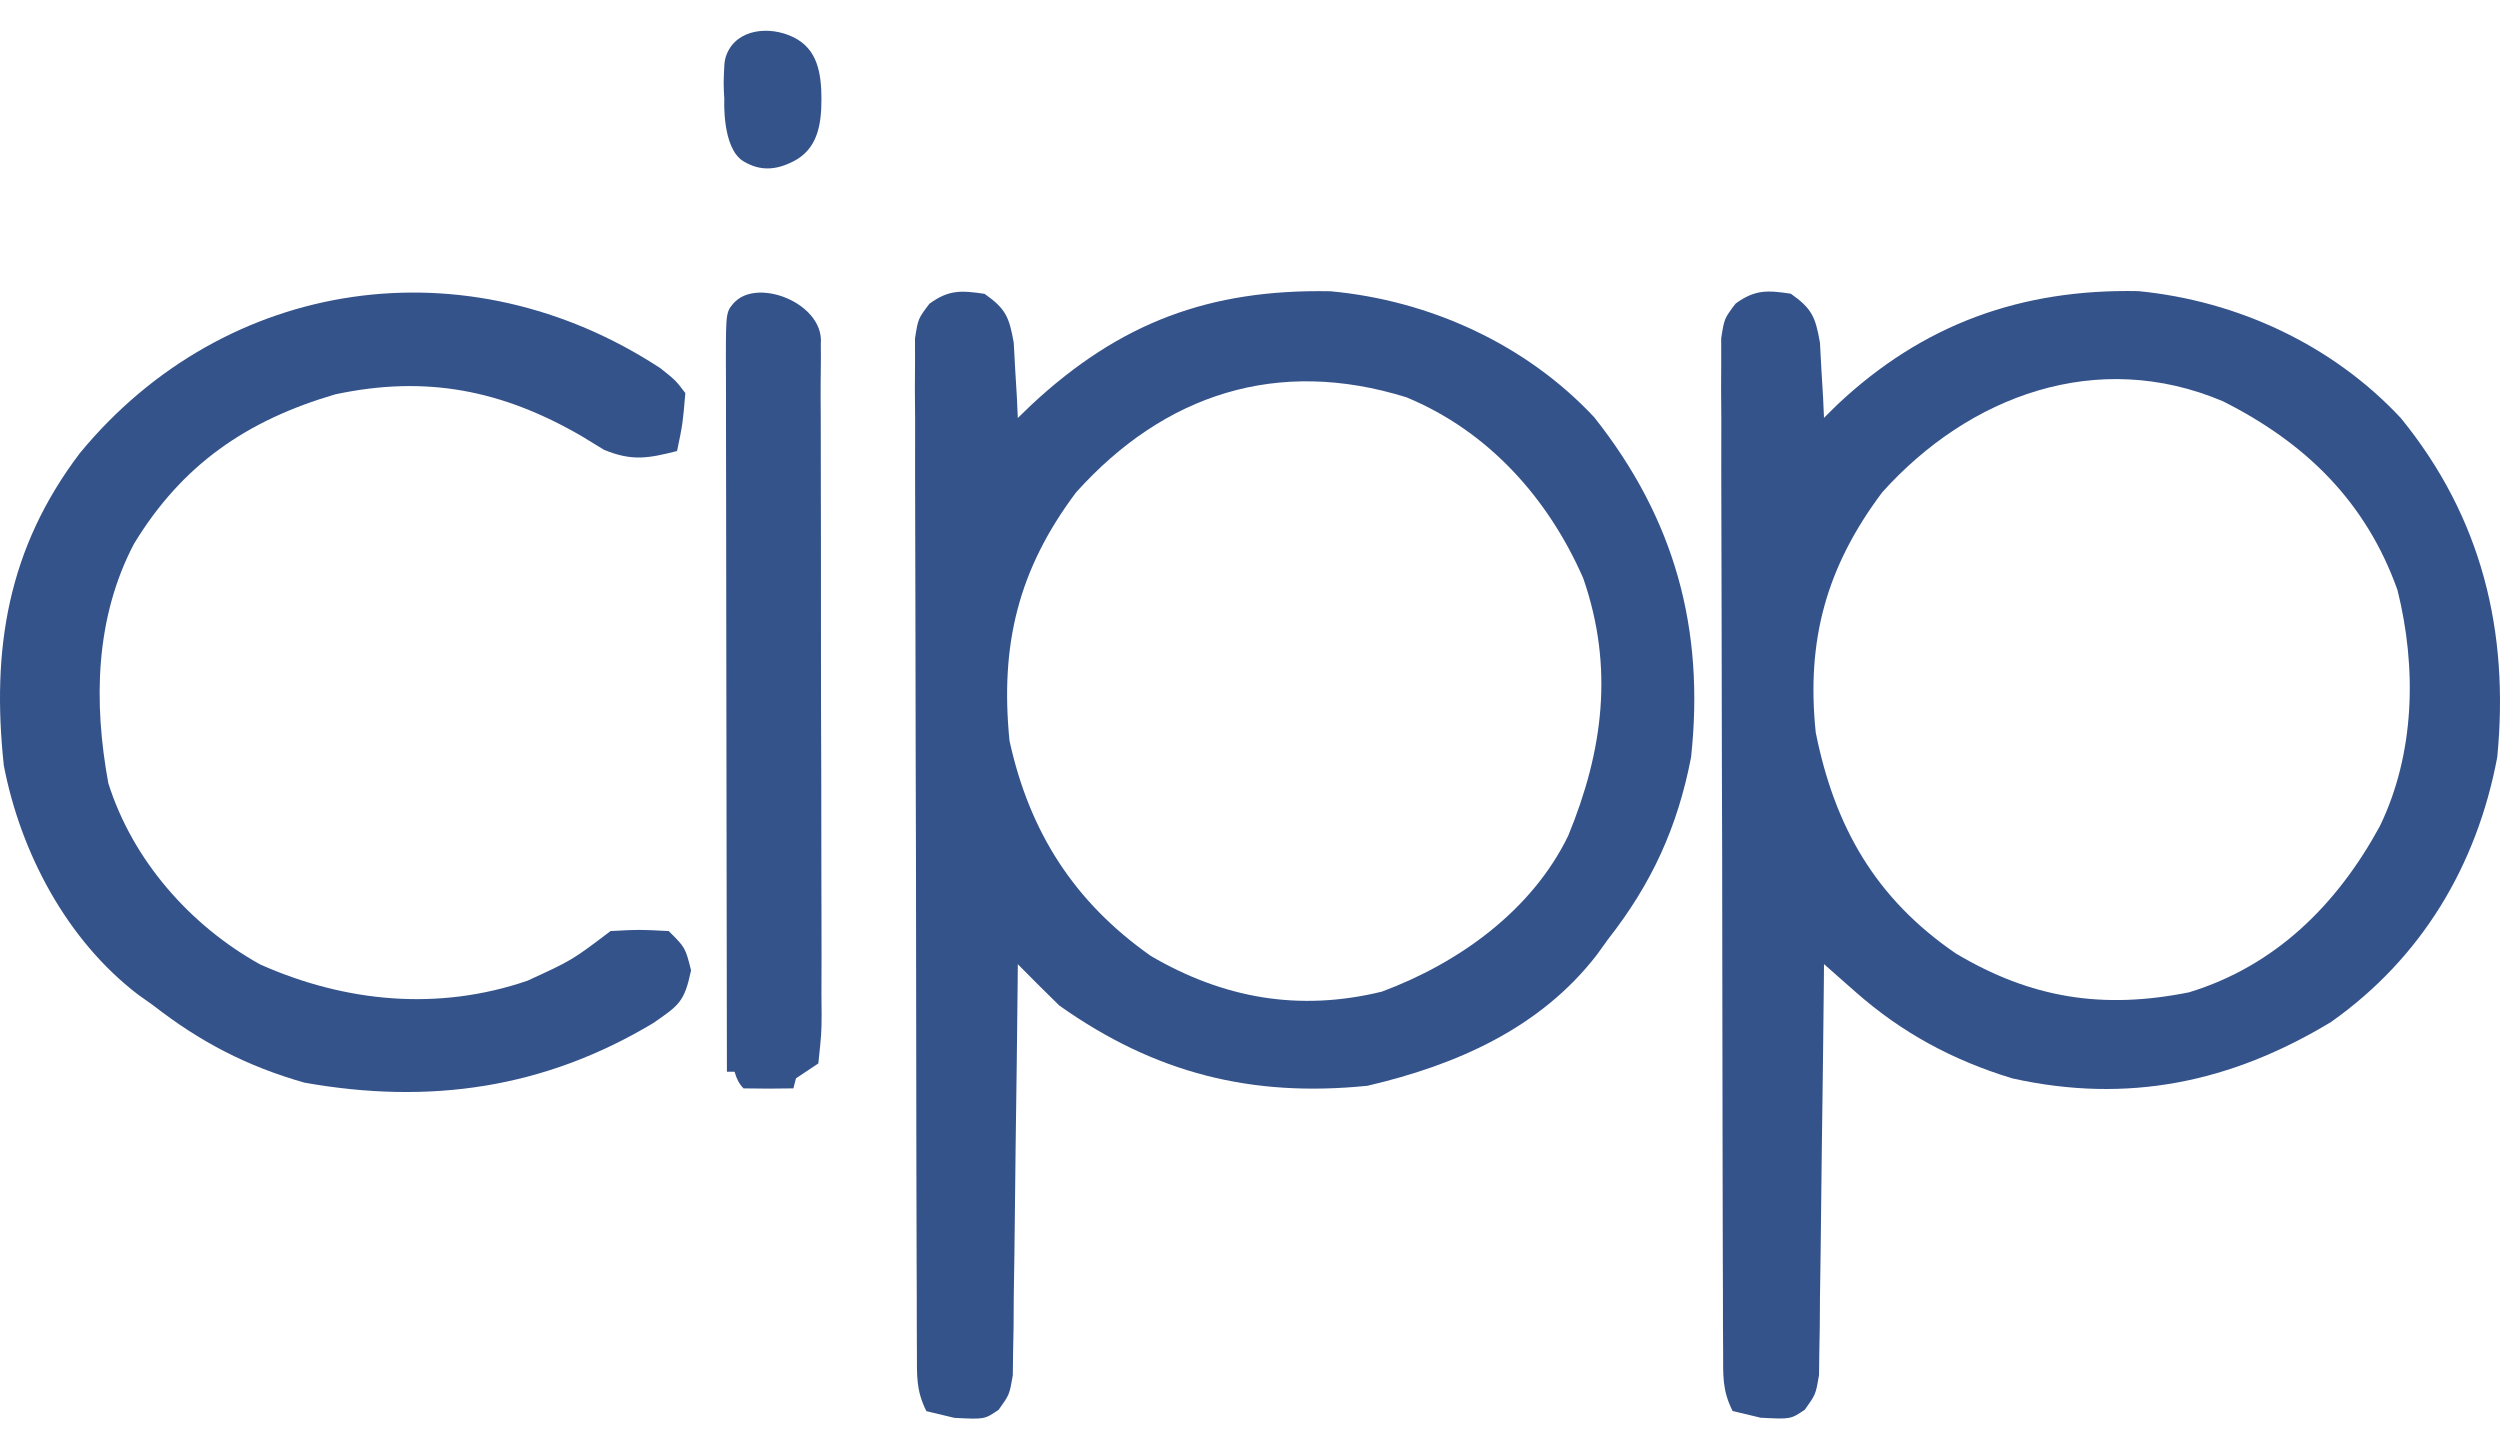
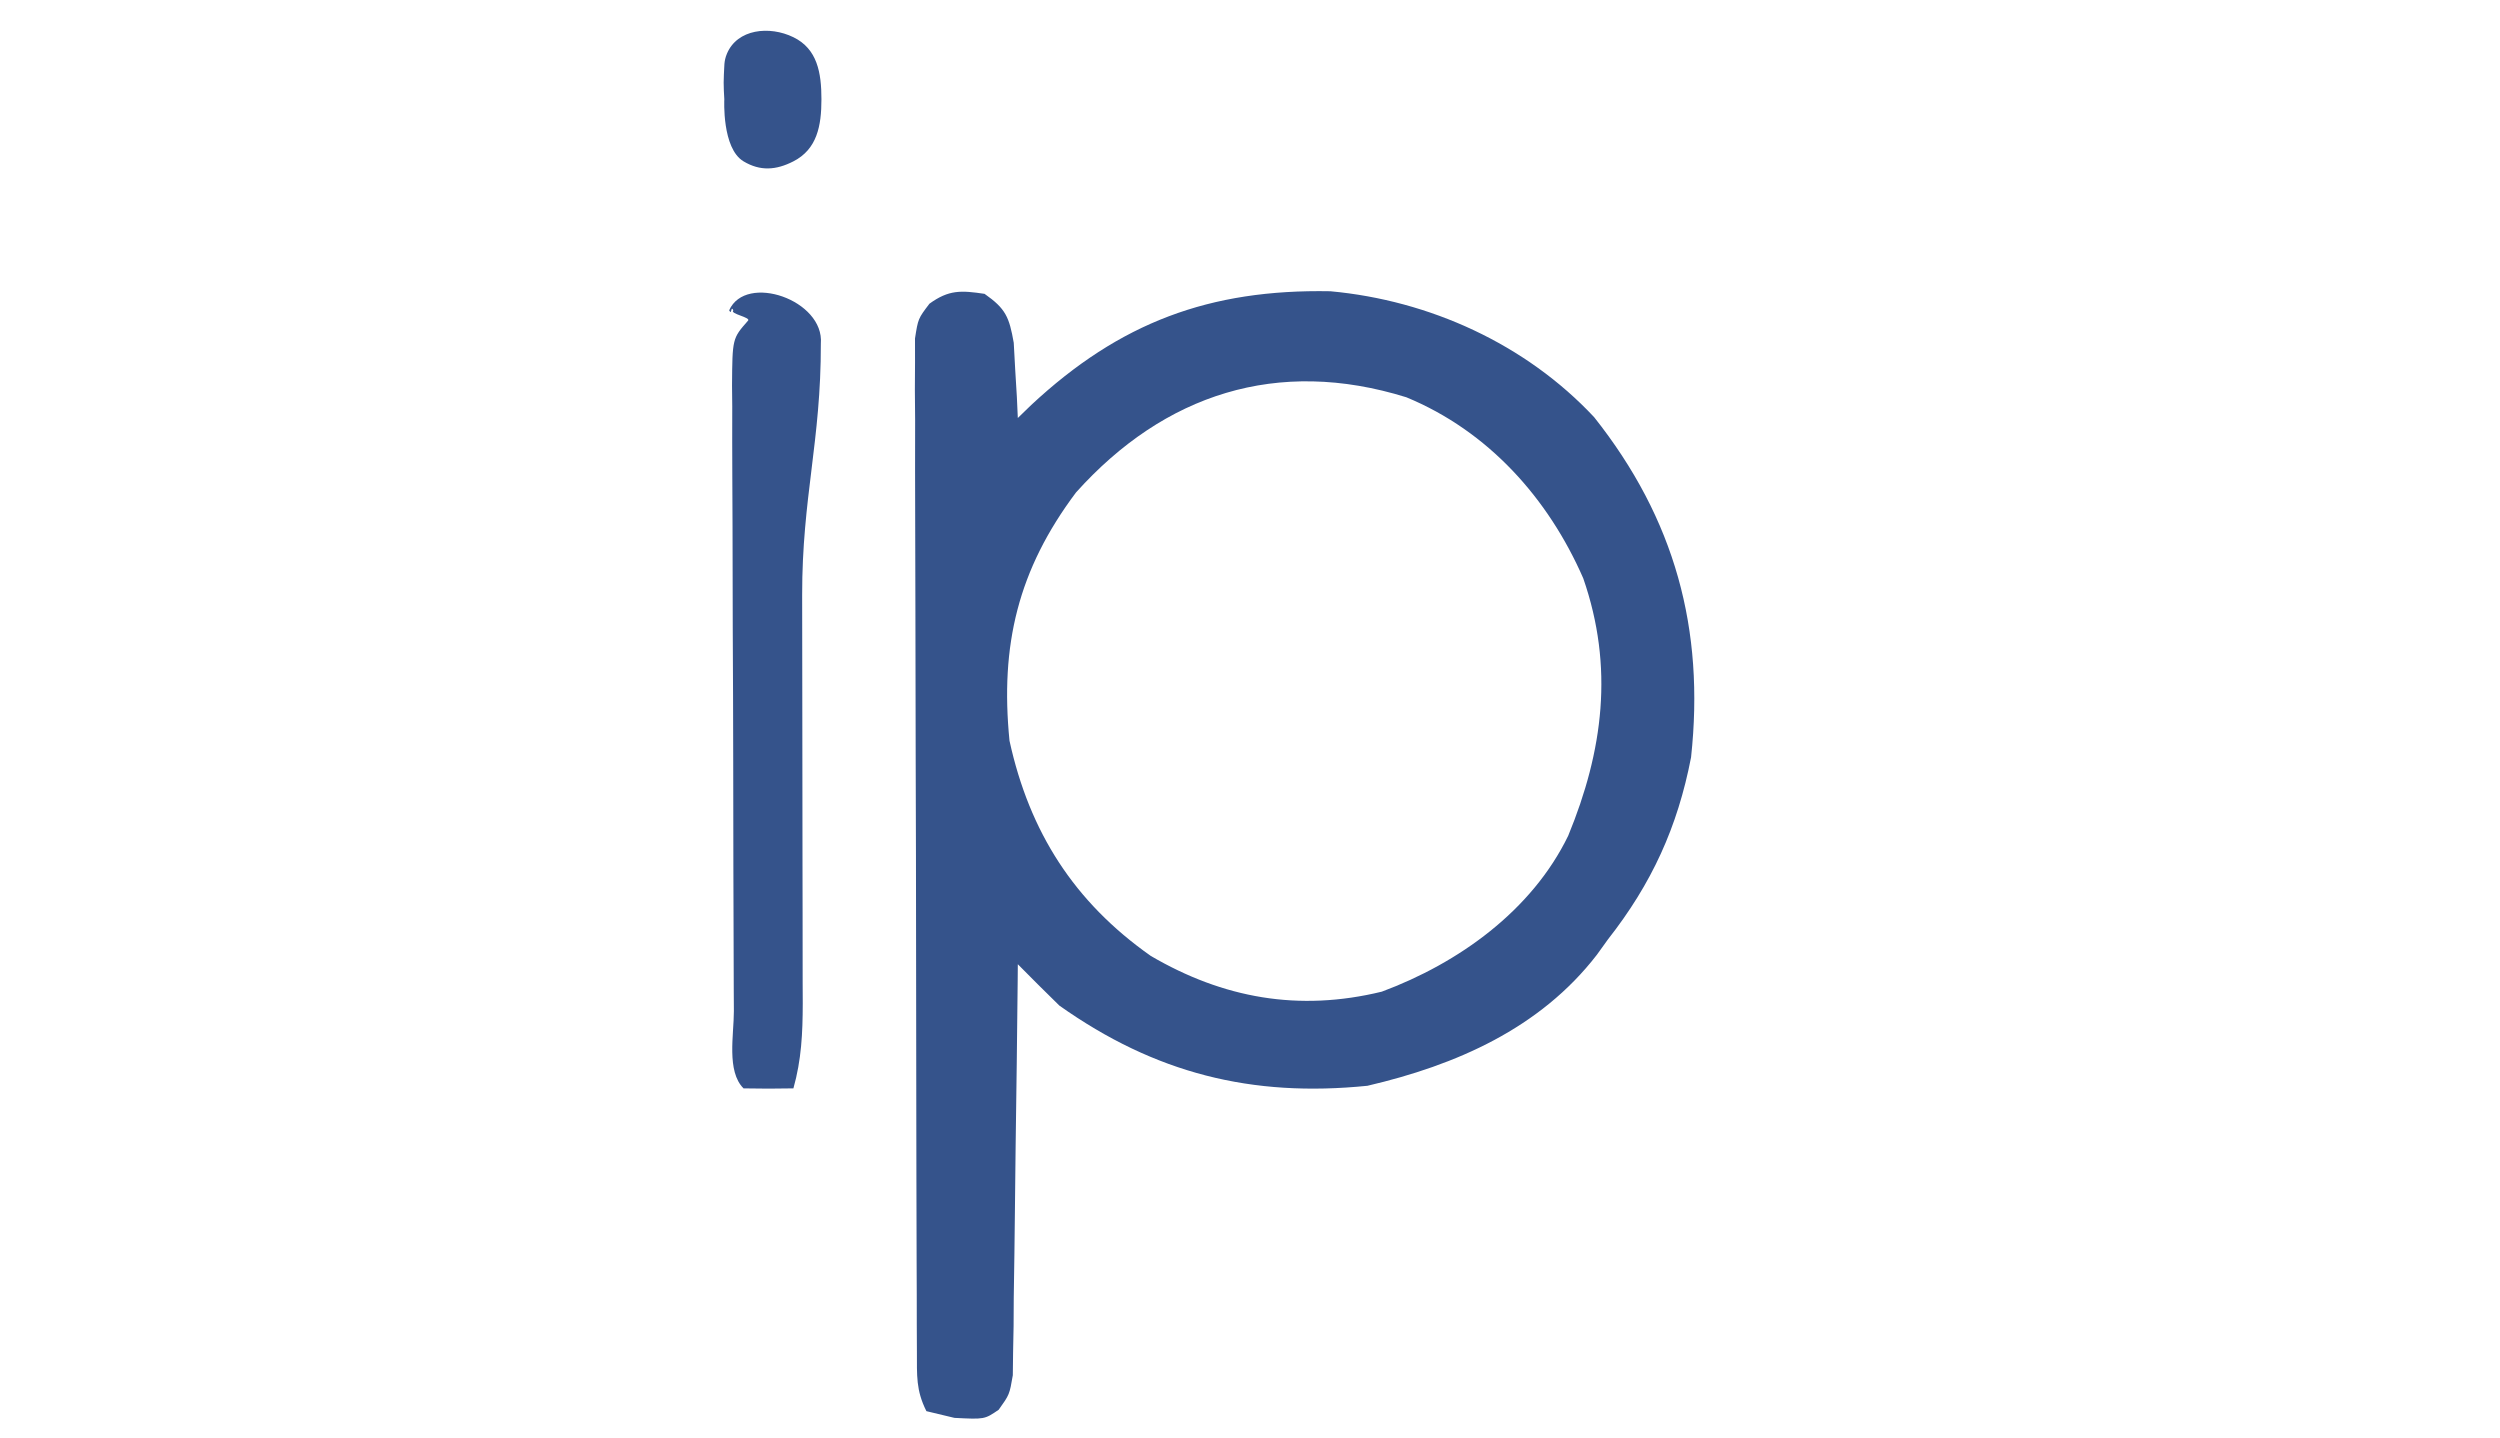
<svg xmlns="http://www.w3.org/2000/svg" width="80" height="46" viewBox="0 0 80 46" fill="none">
  <g id="image 31">
    <g id="viewport-20240924130734260">
      <path id="Vector" d="M31.506 9.403C32.184 9.878 32.295 10.146 32.44 10.97C32.464 11.399 32.464 11.399 32.487 11.836C32.505 12.124 32.522 12.412 32.54 12.708C32.55 12.928 32.56 13.149 32.57 13.376C32.783 13.169 32.783 13.169 33 12.959C35.833 10.319 38.706 9.248 42.57 9.32C45.746 9.611 48.827 11.013 51.012 13.349C53.598 16.608 54.556 20.136 54.114 24.234C53.682 26.469 52.856 28.274 51.454 30.061C51.337 30.223 51.22 30.386 51.1 30.553C49.282 32.91 46.588 34.085 43.758 34.745C40.053 35.121 36.961 34.347 33.9 32.179C33.453 31.742 33.009 31.301 32.57 30.855C32.569 31.026 32.567 31.197 32.566 31.373C32.548 33.147 32.526 34.921 32.5 36.695C32.492 37.358 32.484 38.02 32.478 38.683C32.469 39.634 32.455 40.586 32.44 41.537C32.438 41.983 32.438 41.983 32.435 42.437C32.43 42.713 32.425 42.989 32.419 43.273C32.415 43.637 32.415 43.637 32.41 44.008C32.304 44.627 32.304 44.627 31.958 45.112C31.506 45.421 31.506 45.421 30.542 45.372C30.246 45.301 29.95 45.23 29.645 45.157C29.307 44.484 29.344 44.015 29.341 43.261C29.34 42.972 29.338 42.683 29.337 42.385C29.336 42.066 29.336 41.747 29.336 41.419C29.334 41.084 29.333 40.75 29.332 40.405C29.328 39.486 29.326 38.566 29.325 37.647C29.325 37.073 29.323 36.499 29.322 35.925C29.319 34.13 29.316 32.335 29.315 30.54C29.314 28.467 29.309 26.393 29.302 24.319C29.296 22.717 29.293 21.115 29.293 19.513C29.292 18.556 29.291 17.599 29.286 16.642C29.281 15.574 29.282 14.507 29.284 13.44C29.281 13.121 29.279 12.803 29.276 12.475C29.278 12.185 29.279 11.895 29.281 11.597C29.28 11.344 29.28 11.091 29.28 10.831C29.379 10.197 29.379 10.197 29.742 9.719C30.363 9.268 30.757 9.291 31.506 9.403ZM34.432 15.759C32.578 18.232 32 20.641 32.304 23.704C32.943 26.624 34.373 28.864 36.826 30.59C39.139 31.943 41.56 32.381 44.218 31.733C46.68 30.817 49.018 29.141 50.183 26.743C51.303 24.021 51.651 21.35 50.664 18.506C49.544 15.942 47.623 13.795 45.004 12.713C40.881 11.429 37.259 12.609 34.432 15.759Z" fill="#35538B" />
-       <path id="Vector_2" d="M57.305 9.398C57.982 9.874 58.093 10.141 58.239 10.966C58.262 11.394 58.262 11.394 58.285 11.832C58.303 12.119 58.32 12.407 58.338 12.704C58.348 12.924 58.358 13.144 58.368 13.371C58.507 13.233 58.646 13.096 58.789 12.954C61.526 10.373 64.677 9.24 68.427 9.316C71.609 9.627 74.649 11.041 76.829 13.381C79.419 16.561 80.302 20.206 79.912 24.23C79.259 27.697 77.494 30.654 74.593 32.704C71.38 34.645 68.082 35.325 64.4 34.51C62.501 33.933 60.863 33.054 59.382 31.746C59.191 31.578 59.001 31.411 58.805 31.238C58.589 31.046 58.589 31.046 58.368 30.851C58.367 31.021 58.365 31.192 58.364 31.368C58.347 33.142 58.324 34.917 58.299 36.691C58.29 37.353 58.282 38.016 58.276 38.678C58.267 39.63 58.254 40.581 58.239 41.532C58.236 41.978 58.236 41.978 58.233 42.433C58.228 42.708 58.223 42.984 58.218 43.268C58.213 43.632 58.213 43.632 58.209 44.004C58.103 44.622 58.103 44.622 57.757 45.107C57.305 45.417 57.305 45.417 56.34 45.367C56.044 45.296 55.748 45.225 55.443 45.152C55.105 44.479 55.142 44.01 55.14 43.257C55.138 42.968 55.136 42.678 55.135 42.38C55.135 42.062 55.134 41.743 55.134 41.414C55.133 41.08 55.131 40.745 55.13 40.4C55.127 39.481 55.125 38.562 55.124 37.642C55.123 37.069 55.122 36.495 55.121 35.92C55.117 34.126 55.114 32.331 55.113 30.536C55.112 28.462 55.108 26.388 55.1 24.314C55.094 22.712 55.091 21.111 55.091 19.509C55.091 18.551 55.089 17.594 55.084 16.637C55.079 15.57 55.08 14.502 55.082 13.435C55.08 13.117 55.077 12.799 55.075 12.471C55.076 12.181 55.078 11.891 55.079 11.592C55.079 11.339 55.078 11.087 55.078 10.827C55.177 10.193 55.177 10.193 55.54 9.714C56.161 9.263 56.555 9.286 57.305 9.398ZM60.23 15.755C58.447 18.133 57.797 20.483 58.103 23.435C58.706 26.455 60.017 28.752 62.585 30.51C64.992 31.944 67.282 32.31 70.05 31.754C72.823 30.907 74.796 28.937 76.157 26.433C77.278 24.114 77.34 21.375 76.72 18.883C75.711 16.055 73.785 14.175 71.135 12.841C67.104 11.132 63.003 12.665 60.23 15.755Z" fill="#35538B" />
-       <path id="Vector_3" d="M21.134 11.784C21.62 12.17 21.62 12.17 21.931 12.579C21.848 13.556 21.848 13.556 21.666 14.433C20.739 14.668 20.227 14.762 19.33 14.395C19.091 14.249 18.853 14.103 18.607 13.953C16.063 12.48 13.63 11.998 10.725 12.62C7.888 13.453 5.824 14.873 4.287 17.403C3.045 19.767 2.988 22.468 3.467 25.065C4.243 27.52 6.072 29.608 8.326 30.863C11.06 32.077 14.024 32.361 16.878 31.383C18.302 30.73 18.302 30.73 19.538 29.794C20.452 29.744 20.452 29.744 21.399 29.794C21.931 30.323 21.931 30.323 22.114 31.052C21.899 32.067 21.729 32.167 20.901 32.74C17.409 34.833 13.742 35.356 9.744 34.645C7.907 34.123 6.41 33.345 4.91 32.177C4.746 32.061 4.583 31.944 4.415 31.825C2.13 30.077 0.66 27.282 0.122 24.497C-0.277 20.767 0.244 17.548 2.557 14.498C7.222 8.84 14.964 7.738 21.134 11.784Z" fill="#35538B" />
      <path id="Vector_4" d="M23.333 9.93C23.867 8.73 26.383 9.601 26.267 10.997C26.273 14.121 25.666 15.916 25.669 19.04C25.67 20.49 25.672 21.941 25.675 23.392C25.678 24.791 25.679 26.191 25.68 27.59C25.68 28.124 25.681 28.659 25.683 29.193C25.685 29.941 25.685 30.688 25.685 31.436C25.686 31.657 25.687 31.879 25.688 32.107C25.686 33.059 25.647 33.911 25.389 34.828C24.857 34.839 24.325 34.839 23.793 34.828C23.244 34.281 23.485 33.11 23.484 32.357C23.483 32.126 23.482 31.895 23.48 31.657C23.476 30.888 23.474 30.119 23.473 29.351C23.471 28.819 23.47 28.287 23.468 27.755C23.465 26.637 23.464 25.52 23.463 24.403C23.462 22.969 23.455 21.536 23.448 20.102C23.443 19.002 23.441 17.903 23.441 16.803C23.44 16.274 23.438 15.746 23.434 15.217C23.43 14.479 23.43 13.74 23.432 13.001C23.43 12.781 23.427 12.562 23.425 12.336C23.436 10.831 23.436 10.831 23.932 10.267C24.062 10.157 23.333 10.044 23.467 9.93C23.379 9.756 23.424 10.111 23.333 9.93Z" fill="#35538B" />
-       <path id="Vector_5" d="M25.655 9.929C26.343 10.614 26.253 11.082 26.262 12.015C26.262 12.232 26.261 12.45 26.26 12.675C26.262 12.904 26.263 13.133 26.264 13.369C26.268 14.129 26.268 14.888 26.267 15.648C26.268 16.175 26.269 16.701 26.27 17.228C26.273 18.332 26.272 19.436 26.271 20.541C26.27 21.958 26.274 23.376 26.28 24.794C26.284 25.881 26.284 26.969 26.284 28.056C26.284 28.579 26.285 29.102 26.288 29.625C26.291 30.355 26.289 31.085 26.286 31.814C26.288 32.032 26.29 32.25 26.292 32.474C26.287 33.075 26.287 33.075 26.187 34.03C25.792 34.292 25.792 34.292 25.389 34.56C25.477 26.432 25.565 18.304 25.655 9.929Z" fill="#35538B" />
      <path id="Vector_6" d="M25.389 1.191C26.154 1.564 26.286 2.326 26.286 3.177C26.286 4.028 26.146 4.775 25.389 5.163C24.834 5.447 24.328 5.483 23.793 5.163C23.096 4.747 23.178 3.177 23.178 3.177C23.178 3.177 23.143 2.697 23.164 2.391C23.183 2.127 23.159 1.964 23.261 1.72C23.59 0.929 24.619 0.815 25.389 1.191Z" fill="#35538B" />
-       <path id="Vector_7" d="M23.527 9.666C24.075 9.782 24.075 9.782 24.591 9.931C24.461 10.042 24.332 10.152 24.198 10.266C23.518 11.036 23.676 12.001 23.678 12.979C23.675 13.209 23.672 13.439 23.67 13.676C23.662 14.437 23.659 15.198 23.657 15.959C23.652 16.486 23.647 17.014 23.642 17.541C23.63 18.93 23.622 20.318 23.615 21.707C23.607 23.123 23.594 24.54 23.582 25.956C23.559 28.736 23.542 31.516 23.527 34.296C23.439 34.296 23.351 34.296 23.261 34.296C23.255 31.124 23.25 27.952 23.247 24.779C23.246 23.307 23.244 21.834 23.241 20.361C23.238 18.941 23.236 17.521 23.236 16.101C23.235 15.557 23.234 15.014 23.233 14.471C23.231 13.713 23.231 12.956 23.231 12.198C23.23 11.971 23.229 11.744 23.228 11.51C23.23 9.961 23.23 9.961 23.527 9.666Z" fill="#35538B" />
    </g>
  </g>
</svg>